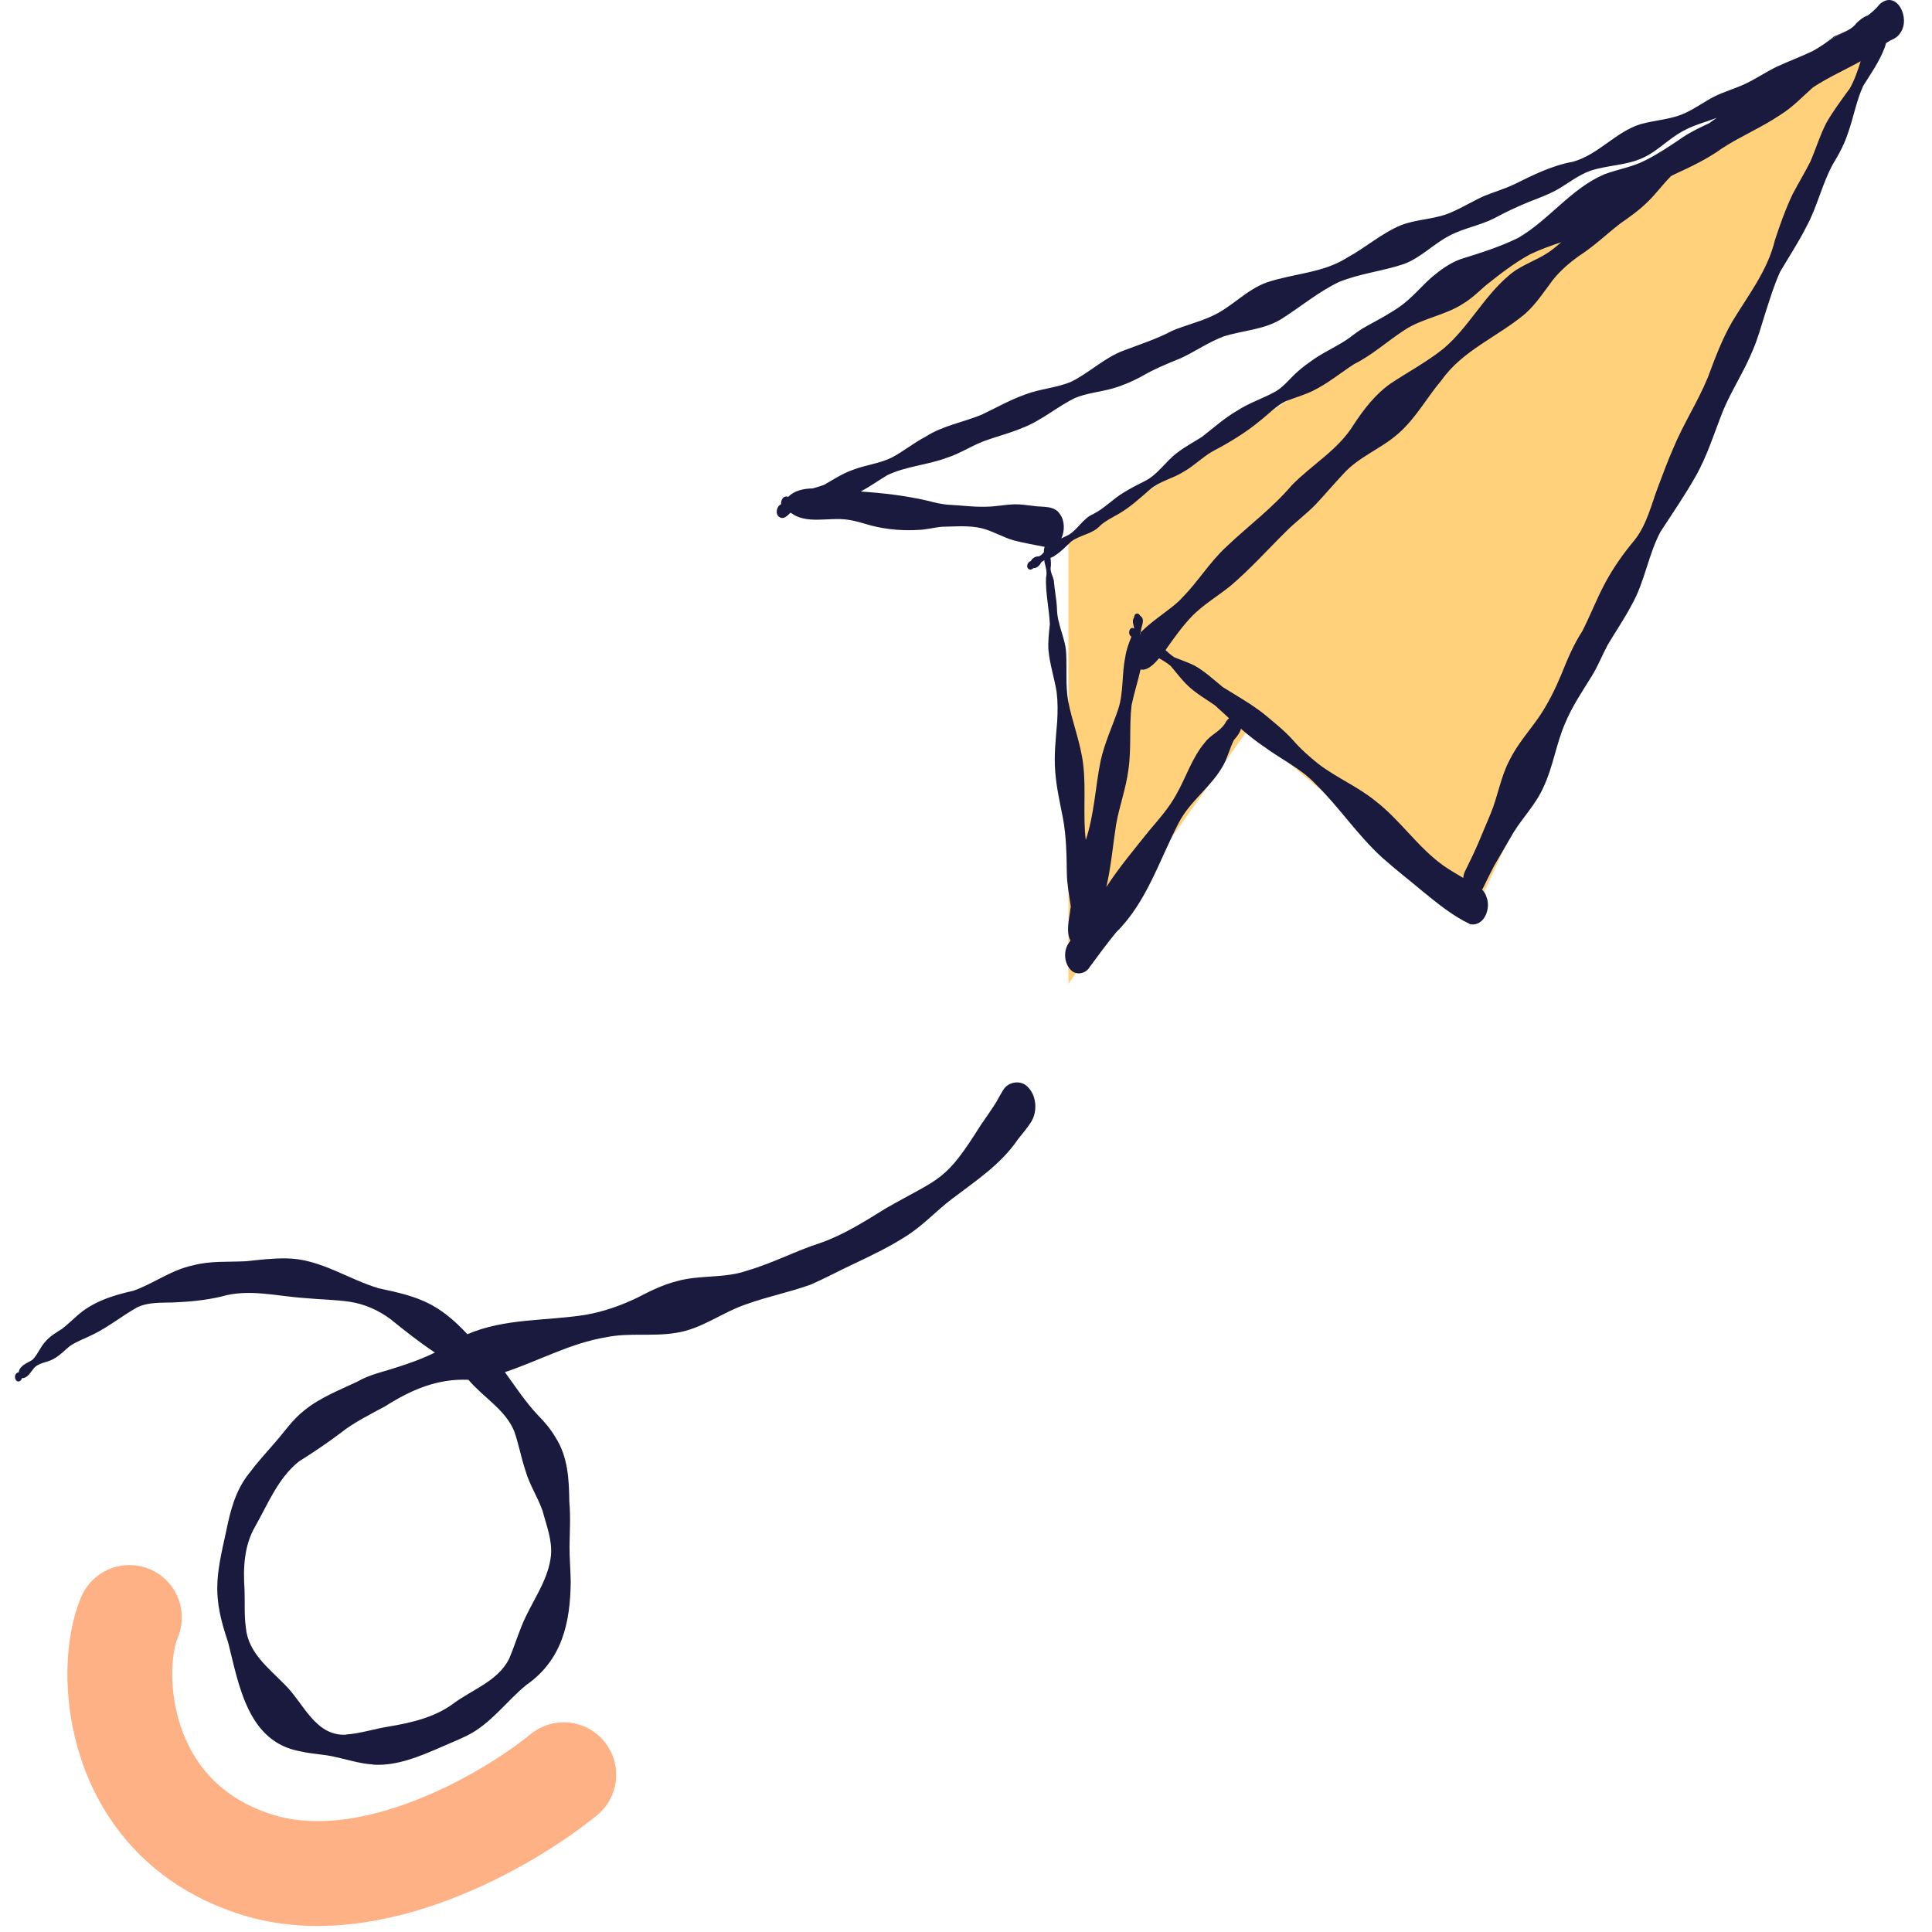
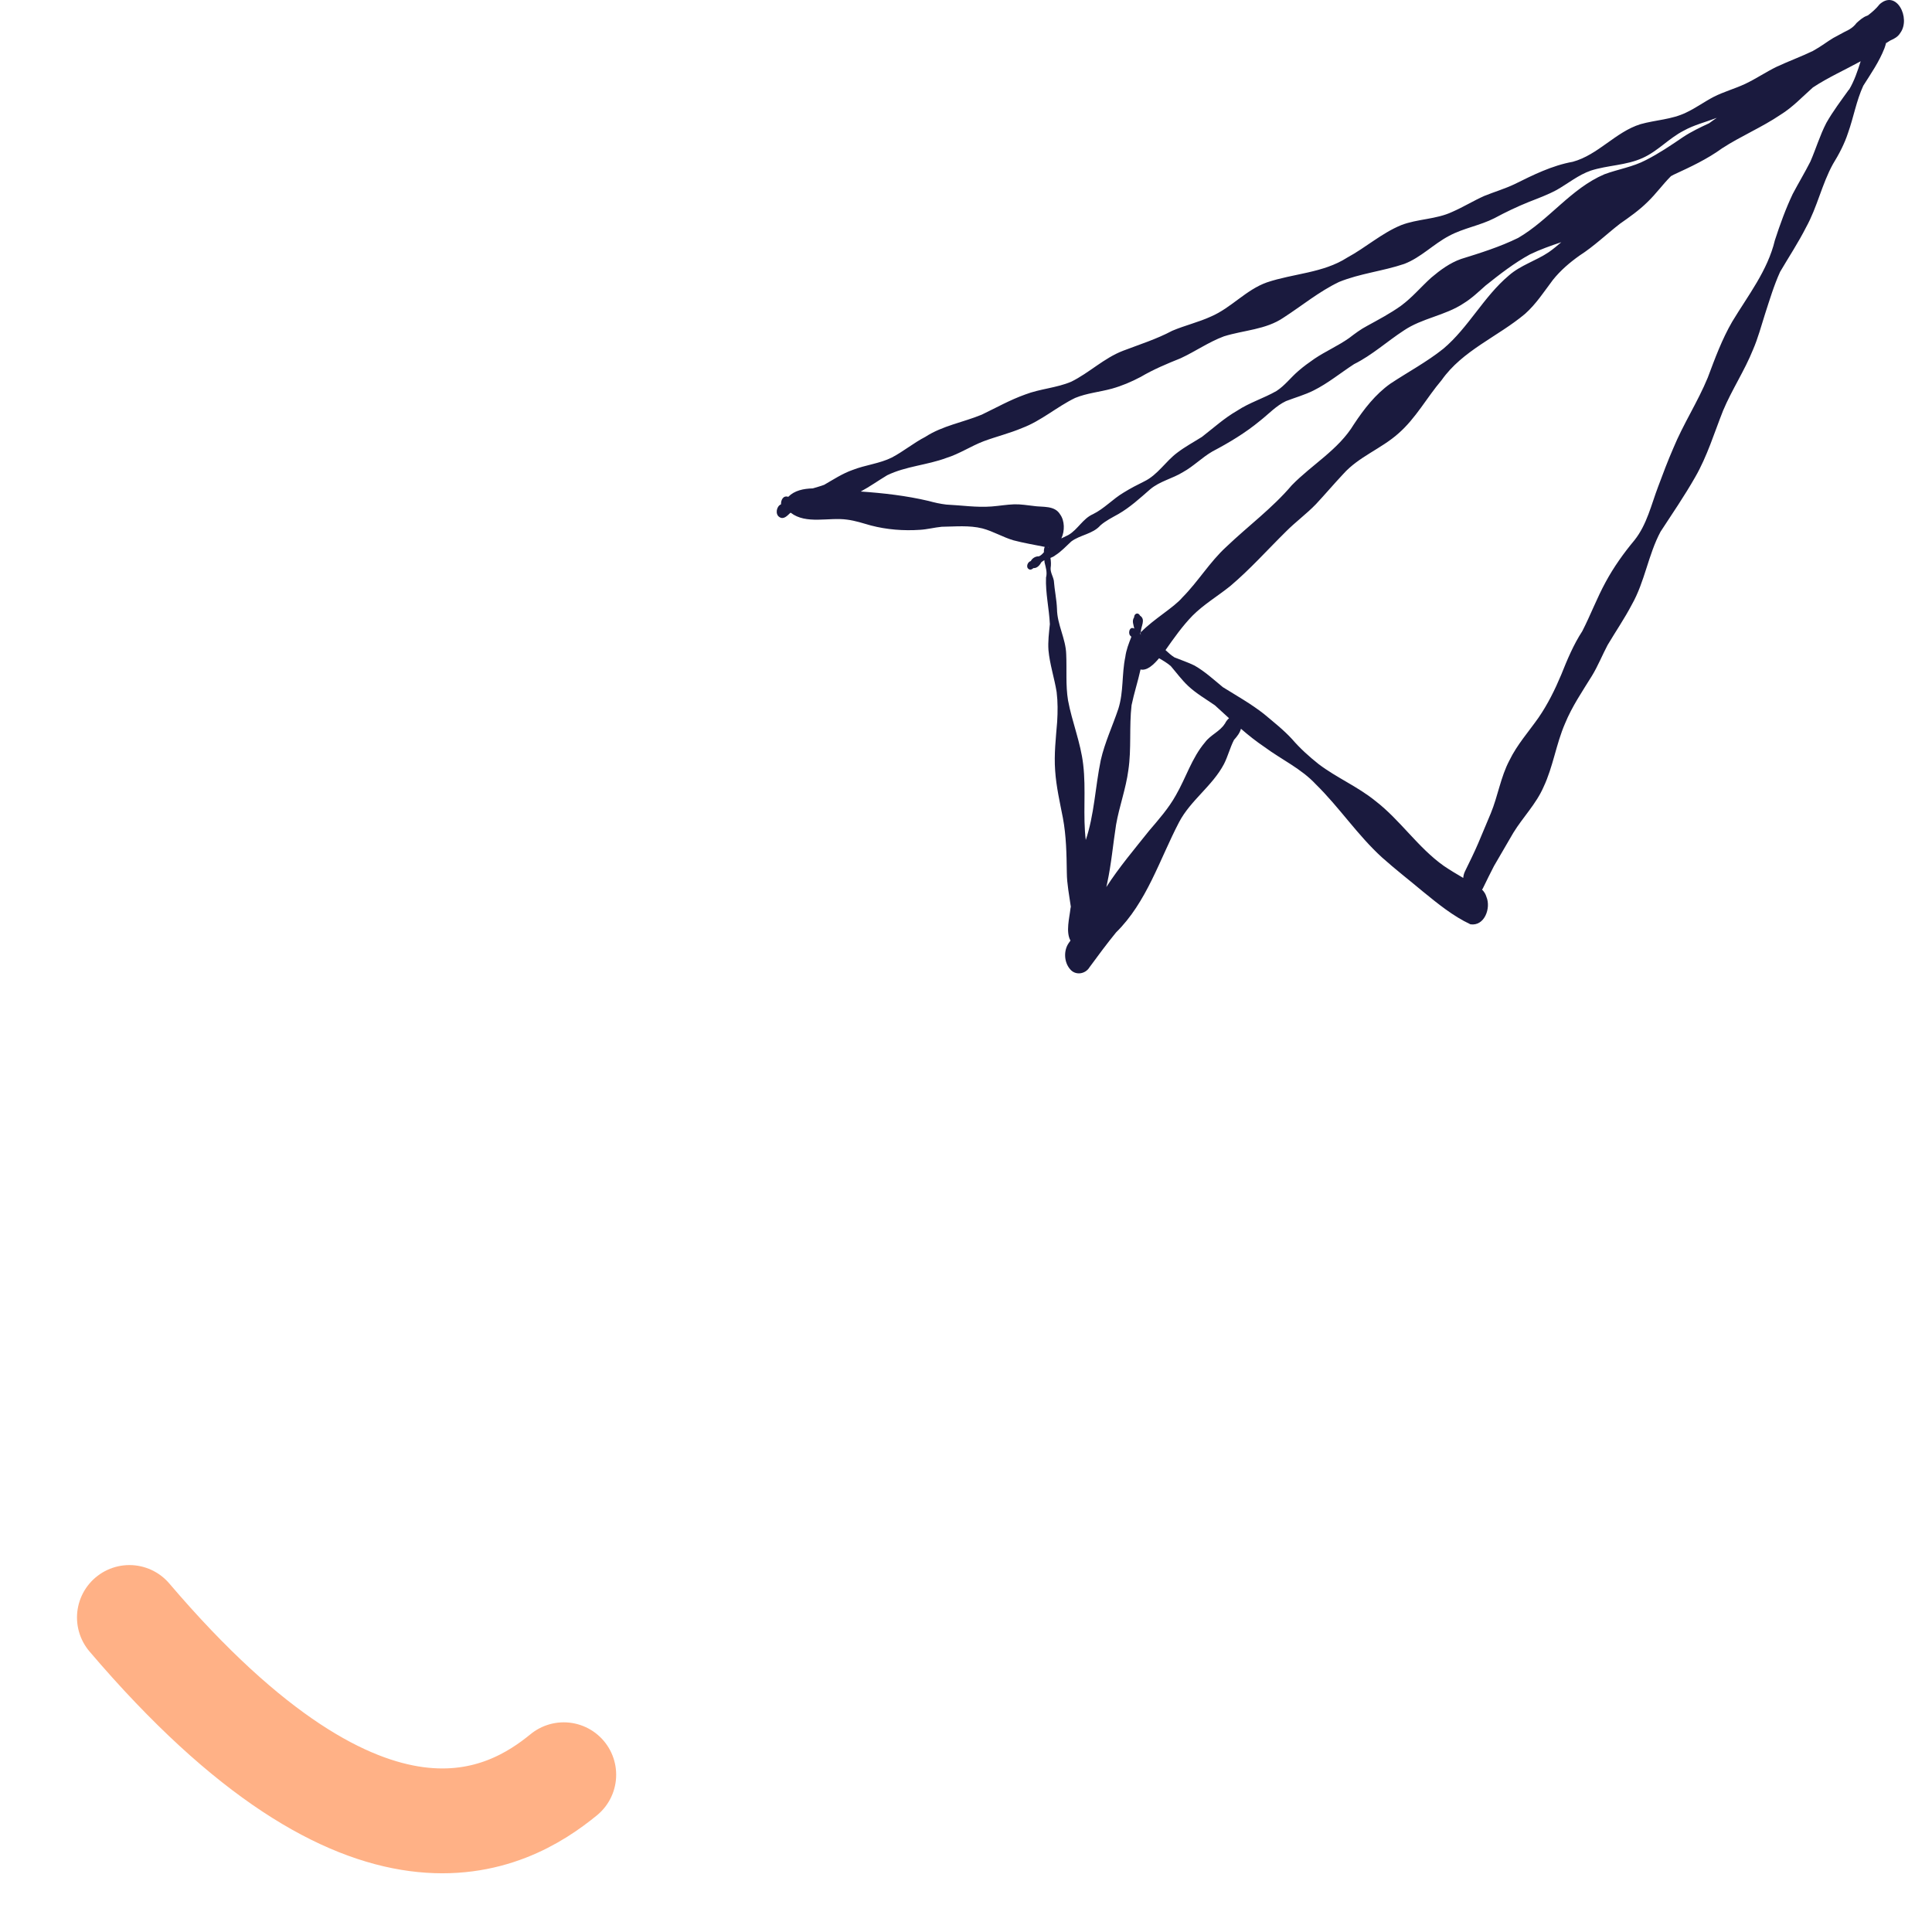
<svg xmlns="http://www.w3.org/2000/svg" width="129" height="129" viewBox="0 0 129 129" fill="none">
-   <path d="M83.338 48.69L98.338 61.19L126.338 0.689L71.338 36.19V65.689L83.338 48.69Z" fill="#FFD17B" />
-   <path d="M24.905 117.814C24.074 117.768 23.272 117.506 22.465 117.332C21.686 117.129 20.861 117.129 20.082 116.943C16.555 116.333 15.962 112.561 15.23 109.656C14.167 106.524 14.405 105.368 15.108 102.212C15.381 100.858 15.736 99.493 16.619 98.394C17.154 97.674 17.758 97.012 18.345 96.338C18.99 95.605 19.536 94.78 20.315 94.176C21.366 93.316 22.645 92.828 23.859 92.252C24.254 92.02 24.679 91.863 25.109 91.718C26.445 91.323 27.782 90.928 29.037 90.312C28.014 89.626 27.044 88.871 26.091 88.092C25.283 87.488 24.347 87.069 23.348 86.918C22.343 86.773 21.32 86.767 20.309 86.668C18.461 86.546 16.596 86.029 14.765 86.575C13.725 86.819 12.656 86.918 11.587 86.965C10.773 86.994 9.919 86.93 9.164 87.29C8.153 87.854 7.246 88.603 6.2 89.109C5.683 89.37 5.131 89.556 4.649 89.888C4.306 90.172 3.992 90.509 3.597 90.724C3.161 90.986 2.574 90.968 2.243 91.381C2.028 91.637 1.836 92.032 1.459 92.02C1.435 92.2 1.215 92.328 1.081 92.171C0.93 92.003 0.994 91.66 1.244 91.631C1.331 91.154 1.813 91.021 2.168 90.794C2.51 90.451 2.679 89.975 2.998 89.614C3.312 89.231 3.742 88.981 4.155 88.719C4.486 88.458 4.788 88.173 5.102 87.894C6.16 86.918 7.543 86.488 8.92 86.18C10.285 85.692 11.436 84.791 12.883 84.489C14.056 84.17 15.271 84.28 16.468 84.21C17.357 84.112 18.246 84.007 19.141 84.024C21.372 84.048 23.226 85.413 25.3 86.023C28.002 86.587 29.258 87.011 31.21 89.086C33.697 88.011 36.48 88.208 39.107 87.79C40.298 87.581 41.437 87.18 42.524 86.662C43.384 86.215 44.261 85.779 45.208 85.541C46.754 85.105 48.404 85.378 49.927 84.826C51.6 84.344 53.14 83.513 54.802 82.984C56.371 82.432 57.777 81.526 59.183 80.66C62.832 78.58 63.094 78.934 65.482 75.128C65.825 74.617 66.191 74.123 66.516 73.594C66.662 73.332 66.801 73.077 66.958 72.821C67.312 72.182 68.242 72.066 68.701 72.659C69.236 73.269 69.265 74.285 68.823 74.954C68.562 75.349 68.254 75.715 67.957 76.087C66.83 77.749 65.139 78.853 63.565 80.05C62.553 80.811 61.694 81.764 60.63 82.456C59.48 83.211 58.236 83.809 56.992 84.396C56.022 84.85 55.081 85.361 54.099 85.785C52.71 86.285 51.252 86.57 49.857 87.075C48.224 87.615 46.841 88.754 45.109 88.999C43.575 89.254 42.001 88.969 40.467 89.289C38.096 89.678 35.975 90.864 33.714 91.619C34.417 92.59 35.074 93.595 35.899 94.472C36.341 94.925 36.759 95.402 37.073 95.948C37.922 97.238 37.997 98.79 38.014 100.283C38.107 101.277 38.038 102.276 38.026 103.276C38.026 104.054 38.096 104.833 38.107 105.612C38.078 108.389 37.52 110.859 35.115 112.526C33.9 113.532 32.947 114.845 31.582 115.67C30.925 116.054 30.205 116.315 29.513 116.629C28.061 117.256 26.521 117.93 24.905 117.826V117.814ZM23.092 115.815C24.051 115.751 24.975 115.438 25.928 115.287C27.45 115.031 29.002 114.682 30.263 113.753C31.535 112.805 33.244 112.253 33.993 110.76C34.4 109.807 34.656 108.871 35.103 107.948C35.742 106.617 36.626 105.362 36.788 103.863C36.881 102.822 36.486 101.864 36.23 100.887C35.911 99.969 35.359 99.15 35.092 98.214C34.795 97.337 34.638 96.413 34.325 95.541C33.714 94.089 32.262 93.304 31.28 92.13C29.199 92.037 27.45 92.799 25.73 93.891C24.766 94.414 23.569 95.007 22.744 95.681C21.843 96.355 20.913 96.983 19.96 97.581C18.56 98.697 17.897 100.417 17.032 101.933C16.294 103.206 16.23 104.705 16.328 106.14C16.358 106.989 16.299 107.837 16.416 108.68C16.573 110.353 17.909 111.347 18.996 112.463C20.262 113.683 21.018 115.914 23.087 115.827L23.092 115.815Z" fill="#1A1A3E" />
  <path d="M76.229 42.383C76.229 42.383 76.182 42.349 76.159 42.331C76.153 42.314 76.147 42.296 76.142 42.273C76.159 42.255 76.177 42.232 76.2 42.215C76.2 42.238 76.2 42.255 76.206 42.273C76.217 42.308 76.223 42.343 76.229 42.383Z" fill="#1A1A3E" />
-   <path d="M123.145 2.138C122.907 2.265 122.663 2.393 122.413 2.533C122.21 2.655 122.018 2.783 121.826 2.916C122.041 2.748 122.262 2.585 122.483 2.422C122.698 2.324 122.924 2.236 123.145 2.132V2.138Z" fill="#1A1A3E" />
  <path d="M125.476 0.319C125.255 0.592 124.993 0.819 124.72 1.028C124.703 1.034 124.68 1.04 124.662 1.051C124.395 1.144 124.168 1.348 123.959 1.539C123.831 1.714 123.674 1.847 123.5 1.952C123.494 1.952 123.488 1.958 123.483 1.964C123.39 2.022 123.297 2.074 123.192 2.115C123.175 2.12 123.157 2.132 123.146 2.138C122.907 2.266 122.663 2.394 122.413 2.533C122.21 2.655 122.018 2.783 121.827 2.916C121.571 3.091 121.309 3.259 121.042 3.405C120.258 3.782 119.433 4.084 118.642 4.451C117.922 4.799 117.253 5.258 116.527 5.601C115.836 5.926 115.092 6.124 114.412 6.473C113.79 6.798 113.215 7.222 112.576 7.519C111.623 7.984 110.542 8.007 109.537 8.291C107.869 8.809 106.718 10.337 105.016 10.802C103.627 11.052 102.372 11.679 101.117 12.301C100.466 12.609 99.775 12.812 99.112 13.08C98.38 13.405 97.7 13.829 96.962 14.149C95.887 14.654 94.655 14.608 93.557 15.032C92.255 15.567 91.192 16.531 89.954 17.2C88.345 18.234 86.363 18.257 84.591 18.855C83.196 19.349 82.214 20.552 80.86 21.133C80.024 21.517 79.117 21.726 78.269 22.086C77.223 22.644 76.09 22.999 74.98 23.423C73.713 23.911 72.731 24.893 71.528 25.486C70.546 25.904 69.454 25.956 68.454 26.34C67.432 26.706 66.531 27.217 65.549 27.688C64.294 28.205 62.94 28.42 61.783 29.17C61.005 29.571 60.325 30.14 59.552 30.547C58.727 30.959 57.786 31.041 56.931 31.378C56.252 31.616 55.647 32.017 55.031 32.371C54.782 32.465 54.52 32.534 54.27 32.61C53.642 32.627 53.05 32.749 52.632 33.173C52.3 33.063 52.138 33.377 52.149 33.673C51.841 33.801 51.742 34.341 52.045 34.527C52.329 34.713 52.573 34.428 52.765 34.248C52.777 34.243 52.788 34.237 52.8 34.237C53.828 35.033 55.345 34.522 56.56 34.696C57.106 34.766 57.617 34.934 58.146 35.085C59.209 35.364 60.331 35.451 61.429 35.376C61.917 35.347 62.394 35.219 62.882 35.172C63.782 35.161 64.712 35.062 65.595 35.283C66.316 35.474 66.961 35.87 67.676 36.079C68.361 36.259 69.059 36.375 69.756 36.515C69.709 36.631 69.692 36.753 69.704 36.869C69.611 36.98 69.506 37.09 69.367 37.148C69.146 37.136 68.931 37.264 68.826 37.462C68.611 37.514 68.472 37.88 68.704 38.008C68.809 38.072 68.919 38.008 69.001 37.932C69.239 37.95 69.425 37.746 69.523 37.549C69.582 37.491 69.657 37.444 69.733 37.404C69.733 37.45 69.739 37.497 69.744 37.543C69.826 37.886 69.936 38.211 69.843 38.566C69.802 39.6 70.052 40.64 70.099 41.675C70.041 42.25 69.965 42.831 70.006 43.412C70.093 44.359 70.401 45.272 70.552 46.207C70.633 46.87 70.627 47.532 70.587 48.194C70.5 49.281 70.372 50.368 70.453 51.454C70.523 52.518 70.767 53.569 70.97 54.615C71.197 55.824 71.214 57.044 71.232 58.264C71.238 59.032 71.395 59.787 71.499 60.542C71.493 60.583 71.487 60.618 71.476 60.658C71.406 61.298 71.15 62.222 71.476 62.803C71.435 62.861 71.395 62.919 71.348 62.983C71.011 63.483 71.046 64.238 71.441 64.703C71.796 65.15 72.47 65.052 72.749 64.581C73.324 63.796 73.905 63.012 74.521 62.257C76.572 60.24 77.42 57.399 78.722 54.906C79.489 53.436 80.959 52.477 81.726 51.013C81.993 50.49 82.127 49.92 82.394 49.403C82.592 49.182 82.784 48.944 82.859 48.659C83.359 49.095 83.882 49.508 84.434 49.88C85.573 50.722 86.886 51.321 87.862 52.372C89.431 53.912 90.652 55.772 92.279 57.253C93.162 58.044 94.103 58.77 95.01 59.531C96.003 60.339 97.026 61.176 98.182 61.716C99.124 61.855 99.56 60.63 99.252 59.892C99.194 59.688 99.089 59.531 98.955 59.398C98.996 59.351 99.025 59.299 99.048 59.241C99.281 58.77 99.507 58.294 99.751 57.829C100.181 57.085 100.617 56.341 101.047 55.603C101.686 54.563 102.57 53.68 103.063 52.547C103.703 51.193 103.9 49.682 104.499 48.305C104.964 47.172 105.655 46.16 106.294 45.126C106.695 44.47 106.98 43.749 107.34 43.069C107.875 42.169 108.468 41.303 108.956 40.373C109.827 38.839 110.048 37.049 110.873 35.504C111.658 34.301 112.471 33.115 113.186 31.86C113.994 30.46 114.458 28.908 115.051 27.415C115.638 26.02 116.481 24.759 117.044 23.359C117.381 22.586 117.596 21.767 117.852 20.965C118.16 20.018 118.445 19.059 118.857 18.152C119.438 17.159 120.078 16.194 120.595 15.171C121.338 13.829 121.646 12.301 122.384 10.959C122.791 10.296 123.157 9.605 123.396 8.867C123.767 7.827 123.948 6.728 124.412 5.723C124.924 4.915 125.476 4.119 125.824 3.224C125.865 3.114 125.9 2.998 125.929 2.887C125.929 2.882 125.929 2.876 125.929 2.87C125.97 2.853 126.005 2.835 126.039 2.812C126.08 2.789 126.127 2.765 126.161 2.736C126.191 2.719 126.214 2.701 126.243 2.69C126.493 2.585 126.731 2.446 126.876 2.208C127.614 1.22 126.609 -0.791 125.453 0.331L125.476 0.319ZM69.977 36.55C69.977 36.55 70 36.532 70.006 36.52C70.012 36.532 70.017 36.538 70.023 36.55C70.006 36.55 69.994 36.55 69.977 36.55ZM69.018 33.783C68.588 33.737 68.152 33.661 67.722 33.673C67.217 33.691 66.717 33.778 66.211 33.818C65.183 33.894 64.259 33.743 63.19 33.691C62.783 33.644 62.394 33.557 61.998 33.447C60.511 33.098 58.994 32.923 57.472 32.819C58.076 32.493 58.646 32.087 59.238 31.732C60.482 31.128 61.9 31.058 63.19 30.576C64.067 30.303 64.828 29.786 65.683 29.46C66.531 29.146 67.414 28.931 68.251 28.577C69.529 28.095 70.564 27.165 71.784 26.572C72.568 26.247 73.422 26.177 74.242 25.951C74.91 25.765 75.549 25.491 76.165 25.166C77.014 24.666 77.914 24.289 78.827 23.923C79.809 23.469 80.704 22.836 81.72 22.458C83.051 22.04 84.515 22.017 85.701 21.209C86.933 20.413 88.072 19.466 89.408 18.826C90.808 18.257 92.331 18.106 93.755 17.624C94.87 17.2 95.707 16.299 96.759 15.747C97.718 15.23 98.822 15.061 99.786 14.567C100.53 14.166 101.297 13.8 102.076 13.486C102.709 13.236 103.348 13.004 103.947 12.679C104.702 12.249 105.388 11.679 106.225 11.389C107.352 11.028 108.584 11.046 109.67 10.552C110.681 10.104 111.431 9.233 112.419 8.727C113.116 8.338 113.895 8.152 114.633 7.867C114.458 7.984 114.29 8.1 114.121 8.228C113.523 8.506 112.924 8.791 112.372 9.157C111.571 9.704 110.769 10.244 109.903 10.685C109.025 11.15 108.038 11.296 107.119 11.639C104.894 12.591 103.43 14.689 101.367 15.886C100.146 16.485 98.845 16.892 97.555 17.292C96.811 17.554 96.166 18.03 95.567 18.536C94.882 19.152 94.295 19.867 93.534 20.424C92.825 20.93 92.052 21.337 91.291 21.755C90.855 21.982 90.466 22.278 90.076 22.575C89.344 23.092 88.513 23.452 87.769 23.952C87.392 24.213 87.02 24.48 86.677 24.783C86.171 25.218 85.794 25.741 85.23 26.107C84.376 26.596 83.423 26.88 82.598 27.427C81.749 27.915 81.029 28.571 80.256 29.17C79.704 29.518 79.129 29.826 78.612 30.221C77.827 30.803 77.304 31.703 76.409 32.139C75.939 32.371 75.474 32.61 75.026 32.889C74.306 33.313 73.736 33.958 72.981 34.33C72.301 34.626 71.97 35.352 71.342 35.718C71.185 35.794 71.023 35.87 70.866 35.951C71.104 35.457 71.092 34.766 70.784 34.347C70.418 33.731 69.617 33.877 69.006 33.783H69.018ZM72.504 56.144C72.289 54.453 72.528 52.733 72.324 51.042C72.156 49.577 71.581 48.206 71.313 46.765C71.145 45.748 71.238 44.708 71.191 43.685C71.162 42.639 70.587 41.709 70.575 40.658C70.552 40.024 70.412 39.408 70.366 38.775C70.314 38.484 70.128 38.223 70.151 37.921C70.186 37.694 70.174 37.473 70.139 37.253C70.256 37.206 70.372 37.154 70.471 37.072C70.866 36.823 71.18 36.474 71.522 36.16C72.121 35.707 72.963 35.666 73.475 35.079C73.835 34.766 74.259 34.556 74.672 34.324C75.451 33.877 76.119 33.261 76.793 32.674C77.438 32.127 78.286 31.959 78.989 31.523C79.692 31.134 80.25 30.553 80.948 30.146C82.063 29.559 83.15 28.908 84.126 28.101C84.701 27.653 85.201 27.095 85.864 26.782C86.479 26.543 87.119 26.369 87.706 26.073C88.676 25.59 89.507 24.899 90.413 24.312C91.616 23.713 92.61 22.801 93.731 22.069C94.957 21.238 96.492 21.075 97.723 20.256C98.264 19.925 98.717 19.489 99.188 19.07C100.135 18.315 101.094 17.566 102.157 16.985C102.831 16.659 103.54 16.409 104.249 16.171C103.982 16.403 103.708 16.63 103.418 16.833C102.558 17.415 101.529 17.705 100.745 18.396C99.066 19.808 98.055 21.866 96.375 23.283C95.271 24.167 94.016 24.835 92.842 25.613C91.837 26.322 91.076 27.31 90.402 28.327C89.379 30.024 87.607 31.012 86.253 32.401C84.951 33.935 83.324 35.132 81.877 36.515C80.773 37.526 80 38.833 78.943 39.897C78.379 40.565 77.025 41.338 76.177 42.215C76.177 42.238 76.177 42.256 76.183 42.273C76.194 42.308 76.2 42.343 76.206 42.383C76.183 42.366 76.159 42.349 76.136 42.331C76.13 42.314 76.125 42.296 76.119 42.273C76.136 42.256 76.154 42.232 76.177 42.215C76.154 41.843 76.531 41.378 76.119 41.105C75.997 40.855 75.724 40.966 75.724 41.221C75.561 41.46 75.689 41.721 75.735 41.965C75.729 41.965 75.724 41.965 75.718 41.965C75.41 41.785 75.276 42.349 75.52 42.488C75.52 42.5 75.532 42.517 75.538 42.529C75.369 42.965 75.195 43.4 75.137 43.865C74.893 45.027 75.032 46.184 74.672 47.328C74.288 48.473 73.765 49.577 73.498 50.757C73.126 52.552 73.074 54.395 72.481 56.138L72.504 56.144ZM81.784 48.316C81.465 48.839 80.826 49.066 80.459 49.566C79.582 50.594 79.187 51.937 78.513 53.099C78.031 53.965 77.374 54.708 76.735 55.458C75.753 56.69 74.724 57.904 73.87 59.229C73.887 59.142 73.911 59.049 73.928 58.962C74.207 57.678 74.317 56.364 74.521 55.063C74.736 53.837 75.177 52.663 75.34 51.425C75.555 49.99 75.387 48.526 75.555 47.084C75.718 46.294 75.979 45.498 76.154 44.702C76.589 44.801 77.031 44.377 77.391 43.952C77.659 44.103 77.92 44.26 78.17 44.47C78.548 44.911 78.896 45.388 79.32 45.789C79.861 46.3 80.512 46.672 81.122 47.096C81.436 47.381 81.749 47.671 82.063 47.956C81.953 48.049 81.854 48.177 81.784 48.328V48.316ZM123.454 5.979C122.931 6.711 122.384 7.431 121.943 8.21C121.513 9.041 121.251 9.936 120.879 10.79C120.508 11.522 120.083 12.225 119.7 12.952C119.229 13.945 118.851 14.991 118.509 16.043C118.026 18.071 116.719 19.721 115.661 21.476C114.976 22.656 114.505 23.94 114.028 25.213C113.36 26.834 112.39 28.316 111.722 29.937C111.356 30.779 111.036 31.628 110.716 32.488C110.251 33.708 109.967 35.021 109.136 36.067C108.409 36.939 107.747 37.868 107.207 38.868C106.626 39.931 106.201 41.07 105.649 42.145C105.057 43.052 104.644 44.051 104.243 45.051C103.825 46.05 103.342 47.026 102.726 47.921C102.064 48.863 101.291 49.728 100.786 50.769C100.199 51.878 100.019 53.145 99.542 54.301C99.263 54.97 98.978 55.638 98.7 56.306C98.427 56.945 98.118 57.561 97.816 58.183C97.752 58.317 97.712 58.462 97.7 58.619C97.264 58.363 96.823 58.102 96.404 57.817C94.673 56.591 93.505 54.761 91.825 53.471C90.652 52.518 89.245 51.931 88.043 51.018C87.409 50.513 86.805 49.972 86.276 49.356C85.707 48.735 85.032 48.206 84.388 47.666C83.528 46.992 82.575 46.457 81.651 45.882C81.035 45.376 80.448 44.83 79.751 44.435C79.326 44.225 78.862 44.075 78.42 43.894C78.205 43.761 78.013 43.586 77.821 43.406C78.385 42.604 78.949 41.802 79.634 41.099C80.384 40.35 81.308 39.803 82.133 39.141C83.464 38.02 84.626 36.712 85.864 35.492C86.503 34.847 87.241 34.312 87.868 33.661C88.484 32.999 89.071 32.308 89.693 31.645C90.727 30.489 92.226 29.966 93.371 28.943C94.533 27.932 95.265 26.549 96.253 25.387C97.659 23.388 100.013 22.482 101.832 20.953C102.564 20.302 103.098 19.471 103.685 18.693C104.191 18.059 104.807 17.531 105.463 17.066C106.434 16.444 107.259 15.642 108.165 14.939C108.805 14.492 109.45 14.038 110.007 13.486C110.571 12.946 111.018 12.313 111.571 11.761C111.634 11.726 111.693 11.691 111.756 11.662C112.878 11.145 113.988 10.627 114.987 9.901C116.248 9.082 117.637 8.506 118.881 7.664C119.694 7.164 120.339 6.467 121.048 5.839C122.059 5.171 123.181 4.671 124.238 4.09C124.029 4.747 123.814 5.398 123.459 5.996L123.454 5.979Z" fill="#1A1A3E" />
  <path d="M70.023 36.55C70.023 36.55 69.994 36.55 69.977 36.55C69.988 36.538 70 36.532 70.006 36.52C70.011 36.532 70.017 36.538 70.023 36.55Z" fill="#1A1A3E" />
  <path d="M126.063 2.8C126.022 2.824 125.987 2.847 125.947 2.876C125.947 2.87 125.947 2.864 125.947 2.858C125.987 2.841 126.022 2.824 126.057 2.8H126.063Z" fill="#1A1A3E" />
  <path d="M123.483 1.958C123.39 2.016 123.297 2.068 123.192 2.109C123.291 2.056 123.384 2.004 123.483 1.958Z" fill="#1A1A3E" />
  <path d="M70.023 36.55C70.023 36.55 69.994 36.55 69.977 36.55C69.988 36.538 70 36.532 70.006 36.52C70.011 36.532 70.017 36.538 70.023 36.55Z" fill="#1A1A3E" />
  <path d="M70.023 36.55C70.023 36.55 69.994 36.55 69.977 36.55C69.988 36.538 70 36.532 70.006 36.52C70.011 36.532 70.017 36.538 70.023 36.55Z" fill="#1A1A3E" />
  <path d="M76.229 42.383C76.229 42.383 76.182 42.349 76.159 42.331C76.153 42.314 76.147 42.296 76.142 42.273C76.159 42.255 76.177 42.232 76.2 42.215C76.2 42.238 76.2 42.255 76.206 42.273C76.217 42.308 76.223 42.343 76.229 42.383Z" fill="#1A1A3E" />
-   <path d="M8.641 108C7.141 111.5 7.641 121.5 17.141 124.5C24.741 126.9 33.975 121.5 37.642 118.5" stroke="#FFB186" stroke-width="7" stroke-linecap="round" />
+   <path d="M8.641 108C24.741 126.9 33.975 121.5 37.642 118.5" stroke="#FFB186" stroke-width="7" stroke-linecap="round" />
</svg>